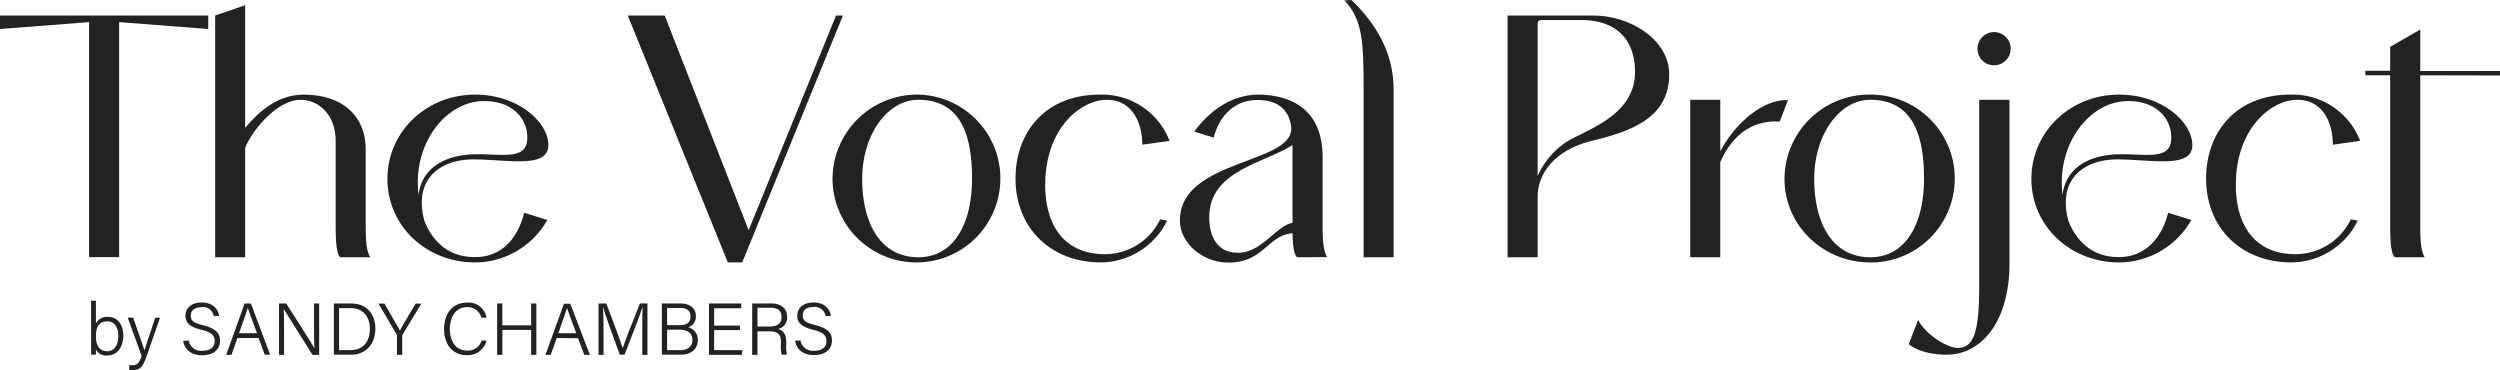
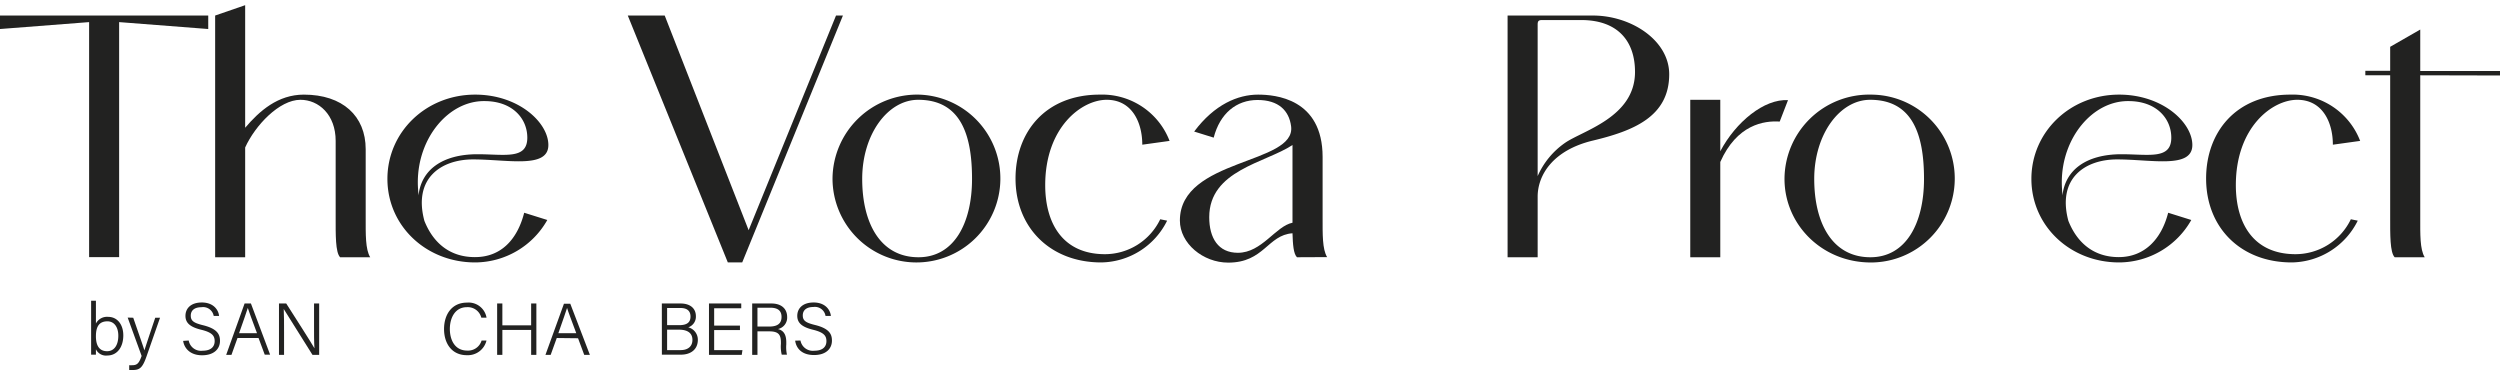
<svg xmlns="http://www.w3.org/2000/svg" viewBox="0 0 521.28 77.15">
  <defs>
    <style>.cls-1{fill:#222221;}</style>
  </defs>
  <g id="Layer_2" data-name="Layer 2">
    <g id="Layer_1-2" data-name="Layer 1">
      <path class="cls-1" d="M43.42,6.05,24.84,4.61v49H18.58v-49L0,6.05V3.24H43.42Z" />
      <path class="cls-1" d="M76.25,45.36c0,3.46-.07,6.63.94,8.28H70.92c-1-1-.93-4.82-.93-8.35V29.38c0-5.47-3.53-8.57-7.35-8.57-4.39,0-9.43,5.33-11.52,9.94V53.64H44.86V3.24l6.26-2.16V26.64c3-3.53,6.84-6.91,12.24-6.91,8.07,0,12.89,4.46,12.89,11.38Z" />
      <path class="cls-1" d="M109.3,44.36l4.82,1.51a17.36,17.36,0,0,1-15.05,8.85c-10.22,0-18.29-7.63-18.29-17.42s8.07-17.57,18.29-17.57c9.08,0,15.27,5.83,15.27,10.51,0,5-8.5,3-15.7,3-6.62,0-12.53,3.89-10.15,12.81,1.8,4.54,5.26,7.56,10.51,7.56C104.4,53.64,107.86,50,109.3,44.36ZM87.12,38c0,.93.07,1.8.15,2.73.57-5.25,4.89-8.57,12.31-8.57,5.69,0,10.37,1.16,10.37-3.45,0-4-3.1-7.63-8.93-7.63C93.6,21,87.12,28.66,87.12,38Z" />
      <path class="cls-1" d="M174.32,3.24h1.44l-21,51.48h-3L130.9,3.24h7.7L156.1,48Z" />
      <path class="cls-1" d="M173.59,37.3a17.65,17.65,0,0,1,18-17.57,17.5,17.5,0,1,1-18,17.57Zm29.09,0c0-9.22-2.37-16.49-11.23-16.49-6.34,0-11.67,7.2-11.67,16.49s3.82,16.34,11.74,16.34C198.94,53.64,202.68,46.52,202.68,37.3Z" />
      <path class="cls-1" d="M211.75,37.23c0-9.65,6.19-17.5,17.57-17.5a15.06,15.06,0,0,1,14.55,9.65l-5.69.79c0-4.68-2.16-9.36-7.42-9.36s-12.82,5.76-12.82,17.79c0,8,3.68,14.4,12.46,14.4a12.81,12.81,0,0,0,11.52-7.28l1.44.29a15.57,15.57,0,0,1-13.75,8.71C219,54.72,211.75,47.45,211.75,37.23Z" />
      <path class="cls-1" d="M270.43,53.64c-.72-.72-.86-2.66-.93-5-5.19.36-5.91,6.12-13.4,6.12-5.25,0-10.08-4-10.08-8.78,0-13,24.27-11.67,23.19-19.66-.43-3.24-2.59-5.47-7-5.47s-7.84,2.81-9.14,7.85L249,27.43c4.24-5.68,9.14-7.7,13.32-7.7,3.52,0,13.46.79,13.46,13v12.6c0,3.46-.07,6.63.94,8.28Zm-12.31-.93c5,0,7.85-5.55,11.38-6.27V30.24c-5.69,3.75-17.36,5.26-17.36,15.05C252.14,49.61,254,52.71,258.12,52.71Z" />
-       <path class="cls-1" d="M281.81,0c8.21,7.92,8.78,15.12,8.78,19.08V53.64h-6.26V19.08c0-10.66-.22-14.9-4-19Z" />
      <path class="cls-1" d="M348.05,15.48c0,8.86-7.49,11.81-15.91,13.83S320.62,36.58,320.62,41V53.64h-6.27V3.24h17.79C340.13,3.24,348.05,8.42,348.05,15.48Zm-7.13-.5c0-6.34-3.53-10.8-11.23-10.8h-8.14c-.72,0-.93.21-.93.93V36.72a16.5,16.5,0,0,1,5.68-6.91C330,27.22,340.92,24.48,340.92,15Z" />
      <path class="cls-1" d="M358.7,31.54c3.24-6.12,9.15-10.95,14.12-10.66l-1.73,4.47c-3.31-.22-8.93.64-12.39,8.42V53.64h-6.26V20.81h6.26Z" />
      <path class="cls-1" d="M372.09,37.3a17.65,17.65,0,0,1,18-17.57,17.5,17.5,0,0,1,0,35C379.87,54.72,372.09,46.8,372.09,37.3Zm29.09,0c0-9.22-2.37-16.49-11.23-16.49-6.34,0-11.66,7.2-11.66,16.49S382.1,53.64,390,53.64C397.44,53.64,401.18,46.52,401.18,37.3Z" />
-       <path class="cls-1" d="M398,71.72l1.95-5c1.73,3.24,6.19,5.83,8.28,5.83,3.45,0,4.46-3.67,4.46-13V20.81H419V54.87c0,12.74-6.27,19.08-13,19.08C402.33,74,399.31,72.94,398,71.72Zm14.33-61.57a3.46,3.46,0,1,1,3.46,3.46A3.41,3.41,0,0,1,412.34,10.15Z" />
      <path class="cls-1" d="M452.09,44.36l4.82,1.51a17.36,17.36,0,0,1-15.05,8.85c-10.22,0-18.29-7.63-18.29-17.42s8.07-17.57,18.29-17.57c9.08,0,15.27,5.83,15.27,10.51,0,5-8.5,3-15.7,3-6.62,0-12.53,3.89-10.15,12.81,1.8,4.54,5.26,7.56,10.51,7.56S450.65,50,452.09,44.36ZM429.91,38c0,.93.07,1.8.14,2.73.58-5.25,4.9-8.57,12.32-8.57,5.69,0,10.37,1.16,10.37-3.45,0-4-3.1-7.63-8.93-7.63C436.39,21,429.91,28.66,429.91,38Z" />
      <path class="cls-1" d="M460,37.23c0-9.65,6.2-17.5,17.57-17.5a15.06,15.06,0,0,1,14.55,9.65l-5.69.79c0-4.68-2.16-9.36-7.42-9.36S466.2,26.57,466.2,38.6c0,8,3.67,14.4,12.45,14.4a12.83,12.83,0,0,0,11.53-7.28l1.44.29a15.6,15.6,0,0,1-13.76,8.71C467.21,54.72,460,47.45,460,37.23Z" />
      <path class="cls-1" d="M504.65,15.7V45.36c0,3.46-.08,6.63.93,8.28h-6.26c-1-1-.94-4.82-.94-8.35V15.7H493.2v-.94h5.18v-5l6.27-3.6v8.64h16.63v.94Z" />
      <path class="cls-1" d="M19,62.7h1v4.76a2.59,2.59,0,0,1,2.55-1.39c1.87,0,3.16,1.54,3.16,3.87s-1.19,4.19-3.36,4.19A2.31,2.31,0,0,1,20,72.82c0,.45,0,.92,0,1.13H19c0-.87,0-1.74,0-2.61ZM24.67,70c0-1.8-.87-3-2.27-3C20.61,67,20,68.19,20,70.12c0,1.72.56,3.11,2.34,3.11C23.79,73.23,24.67,72,24.67,70Z" />
      <path class="cls-1" d="M27.78,66.25c1.41,4.08,2.09,6,2.33,6.81h0c.29-.91.87-2.69,2.26-6.81h1l-2.83,8.1c-.8,2.27-1.37,2.8-2.84,2.8a6.56,6.56,0,0,1-.76,0v-1a4.68,4.68,0,0,0,.66,0c1.05,0,1.41-.49,1.93-1.93l-2.91-8Z" />
      <path class="cls-1" d="M39.35,71a2.6,2.6,0,0,0,2.88,2.13c1.82,0,2.53-.89,2.53-2s-.53-1.82-2.79-2.37-3.3-1.38-3.3-2.9,1.09-2.79,3.42-2.79,3.45,1.45,3.59,2.8H44.56A2.24,2.24,0,0,0,42,64.06c-1.43,0-2.22.65-2.22,1.76s.66,1.53,2.58,2c3,.75,3.51,1.94,3.51,3.26,0,1.64-1.21,3-3.74,3s-3.73-1.52-3.94-3Z" />
      <path class="cls-1" d="M49.52,70.48,48.26,74h-1.1L51,63.28h1.32l4,10.67H55.2l-1.29-3.47Zm4.07-1c-1.11-3-1.69-4.51-1.92-5.27h0c-.26.85-.92,2.7-1.82,5.27Z" />
      <path class="cls-1" d="M58.17,74V63.28h1.51c1.61,2.53,5.25,8.19,5.89,9.35h0c-.1-1.46-.09-3.08-.09-4.82V63.28h1.07V74H65.16c-1.51-2.4-5.25-8.39-6-9.57h0c.07,1.32.07,3,.07,4.92V74Z" />
-       <path class="cls-1" d="M69.61,63.28h3.66c3,0,5,2,5,5.23s-2,5.44-5,5.44H69.61ZM70.7,73h2.43c2.68,0,4-1.9,4-4.44,0-2.24-1.18-4.31-4-4.31H70.7Z" />
-       <path class="cls-1" d="M82.77,74V70a.5.5,0,0,0-.07-.26l-3.78-6.44h1.25c1,1.77,2.75,4.75,3.22,5.61.45-.86,2.2-3.82,3.29-5.61h1.18l-3.93,6.48a.44.44,0,0,0-.06.25V74Z" />
      <path class="cls-1" d="M101.44,71a4,4,0,0,1-4.11,3.06c-3.12,0-4.74-2.44-4.74-5.45s1.6-5.51,4.77-5.51a3.79,3.79,0,0,1,4.09,3.14h-1.09a2.91,2.91,0,0,0-3-2.19c-2.52,0-3.56,2.3-3.56,4.54s1,4.51,3.62,4.51a2.94,2.94,0,0,0,3-2.1Z" />
      <path class="cls-1" d="M103.66,63.28h1.09v4.56h6V63.28h1.09V74h-1.09V68.8h-6V74h-1.09Z" />
      <path class="cls-1" d="M116.09,70.48,114.82,74h-1.09l3.86-10.67h1.32L123,74h-1.18l-1.29-3.47Zm4.07-1c-1.11-3-1.7-4.51-1.92-5.27h0c-.26.85-.92,2.7-1.82,5.27Z" />
-       <path class="cls-1" d="M133.92,69.2c0-2,0-4,.07-5.14h-.05c-.44,1.57-2.41,6.52-3.71,9.89h-1c-1-2.67-3-8.2-3.49-9.9h0c.08,1.22.11,3.65.11,5.48V74h-1.05V63.28h1.63c1.35,3.5,3,8,3.41,9.33h0c.25-.89,2.21-5.93,3.59-9.33H135V74h-1.08Z" />
      <path class="cls-1" d="M138,63.28h3.89c2.14,0,3.21,1.12,3.21,2.64a2.33,2.33,0,0,1-1.59,2.33,2.67,2.67,0,0,1,2,2.6c0,2.08-1.57,3.1-3.5,3.1h-4Zm3.62,4.52c1.71,0,2.36-.65,2.36-1.8s-.7-1.78-2.09-1.78H139.1V67.8ZM139.1,73h2.84c1.37,0,2.44-.67,2.44-2.13,0-1.27-.82-2.13-2.81-2.13H139.1Z" />
      <path class="cls-1" d="M154.29,68.82h-5.38V73h5.9l-.15,1h-6.83V63.28h6.73v1h-5.65v3.61h5.38Z" />
      <path class="cls-1" d="M157.94,69.09V74h-1.1V63.28h4c2.15,0,3.29,1.15,3.29,2.82a2.43,2.43,0,0,1-1.92,2.51c1,.25,1.74.93,1.74,2.76v.44a7.27,7.27,0,0,0,.14,2.14H163a7.09,7.09,0,0,1-.17-2.26v-.25c0-1.65-.48-2.35-2.46-2.35Zm0-1h2.46c1.76,0,2.56-.67,2.56-2s-.8-1.93-2.37-1.93h-2.65Z" />
      <path class="cls-1" d="M166.91,71a2.61,2.61,0,0,0,2.88,2.13c1.83,0,2.53-.89,2.53-2s-.53-1.82-2.78-2.37-3.3-1.38-3.3-2.9,1.09-2.79,3.42-2.79,3.45,1.45,3.59,2.8h-1.12a2.24,2.24,0,0,0-2.52-1.86c-1.43,0-2.22.65-2.22,1.76s.65,1.53,2.58,2c3,.75,3.5,1.94,3.5,3.26,0,1.64-1.2,3-3.73,3-2.68,0-3.74-1.52-3.94-3Z" />
    </g>
  </g>
</svg>